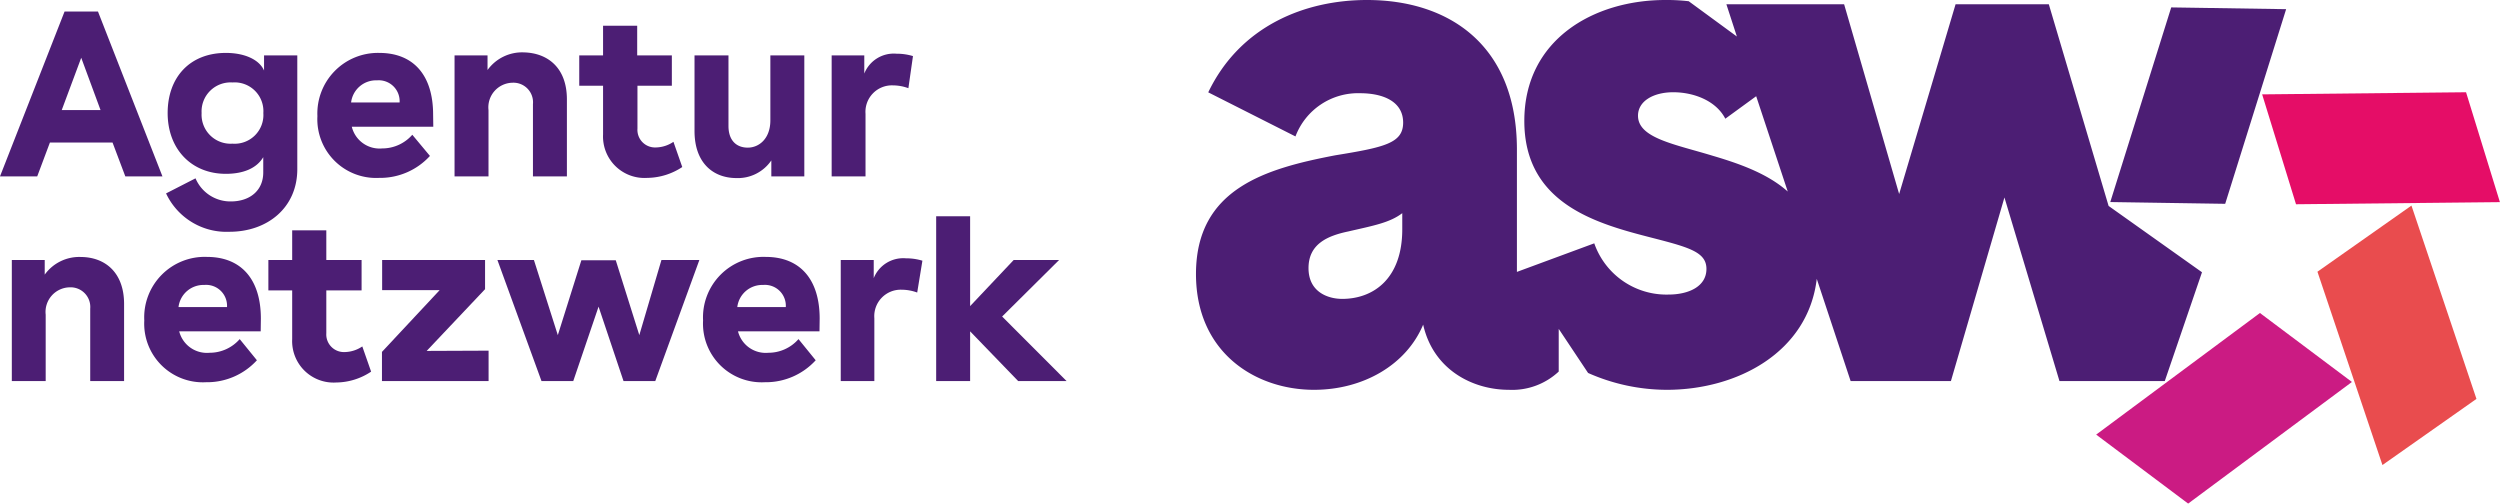
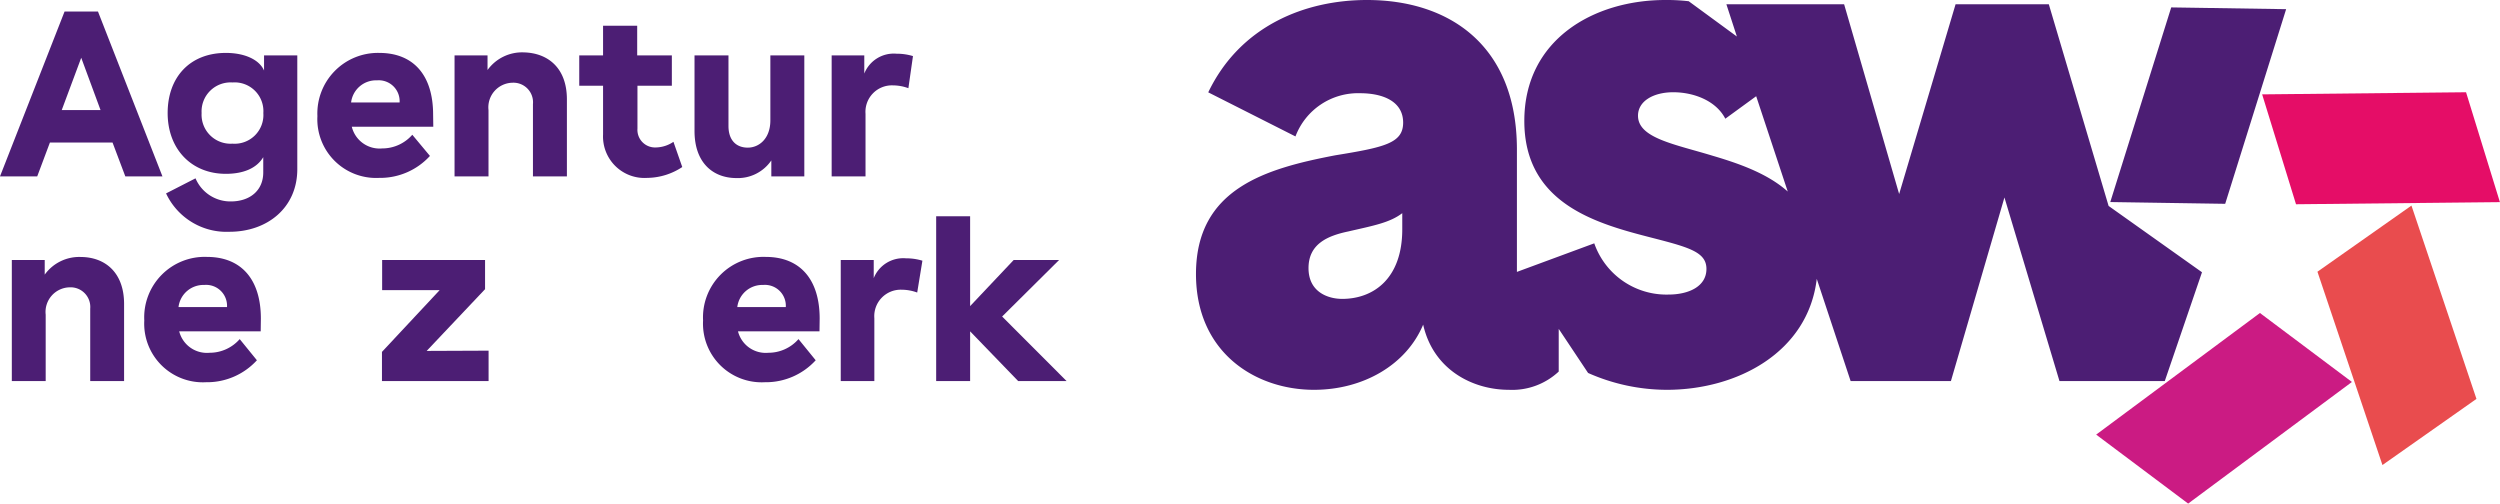
<svg xmlns="http://www.w3.org/2000/svg" width="283.47px" height="57.1px" viewBox="0 0 283.47 57.1">
  <defs>
    <style>

            .violet {
                fill: rgba(76, 30, 116, 1);
            }
            .pink {
                fill: rgba(229, 13, 103, 1);
            }
            .red {
                fill: rgba(233, 76, 78, 1);
            }
            .purple {
                fill: rgba(203, 27, 131, 1);
            }
        </style>
  </defs>
  <title>Agenturnetzwerk ASW</title>
  <path class="violet" d="M232.31.48H221.74L215.34,22,209.1.48H195.75l1.19,3.66-5.46-4A21.29,21.29,0,0,0,188.84,0c-8.14,0-16,4.49-16,13.71s7.89,11.55,14,13.13c4.49,1.16,6.65,1.66,6.65,3.65s-2,2.91-4.32,2.91a8.67,8.67,0,0,1-8.4-5.81L172,30.83c0-.11,0-.22,0-.34V16.78C171.92,5,164.19,0,155,0c-7,0-14.37,2.91-18,10.47l9.89,5a7.58,7.58,0,0,1,7.31-4.9c2.74,0,4.9,1,4.9,3.33S157,16.7,151.4,17.61c-7.81,1.5-15.79,3.74-15.79,13.46,0,8.9,6.73,13.13,13.38,13.13,5.57,0,10.47-2.82,12.38-7.39,1.16,5.15,5.65,7.39,9.72,7.39a7.72,7.72,0,0,0,5.65-2.07V40.47h0V37.29l3.33,5A22.1,22.1,0,0,0,189,44.2c7.93,0,16-4.21,17-12.58l3.84,11.59h11.37l6.07-20.82,6.24,20.82h11.94l4.22-12.34-10.59-7.52ZM159,26c0,5.65-3.32,7.89-6.81,7.89-1.58,0-3.82-.75-3.82-3.49s2.16-3.66,4.48-4.15c2.91-.67,4.74-1,6.15-2.08Zm35.29-8.31c-4.32-1.33-8.56-2-8.56-4.57,0-1.66,1.75-2.66,4-2.66s4.82.91,5.9,3l3.5-2.55,3.58,10.81C200.48,19.73,197.39,18.61,194.33,17.7Z" />
  <path class="violet" d="M12.76,16.16H5.66L4.22,20H0L7.32,1.31h3.79L18.42,20H14.21ZM11.4,12.48,9.21,6.55,7,12.48Z" />
  <path class="violet" d="M33.71,6.28v12.9c0,4.38-3.4,7.1-7.69,7.1a7.56,7.56,0,0,1-7.19-4.35l3.34-1.71a4.29,4.29,0,0,0,4,2.62c2.16,0,3.68-1.23,3.68-3.29V17.82c-.74,1.25-2.24,1.89-4.24,1.89-3.93,0-6.6-2.83-6.6-6.89S21.53,6,25.61,6c2.14,0,3.8.77,4.33,2V6.28Zm-3.85,6.54a3.26,3.26,0,0,0-3.5-3.47,3.29,3.29,0,0,0-3.5,3.47,3.29,3.29,0,0,0,3.5,3.47A3.26,3.26,0,0,0,29.86,12.82Z" />
  <path class="violet" d="M49.13,14.37H39.89a3.24,3.24,0,0,0,3.45,2.46,4.52,4.52,0,0,0,3.41-1.55l2,2.4a7.64,7.64,0,0,1-5.76,2.49,6.66,6.66,0,0,1-7-7A6.87,6.87,0,0,1,43,6c3.87,0,6.11,2.51,6.11,7Zm-3.82-2.75a2.37,2.37,0,0,0-2.56-2.51,2.85,2.85,0,0,0-2.94,2.51Z" />
  <path class="violet" d="M64.28,11.27V20H60.43V11.81a2.22,2.22,0,0,0-2.32-2.43,2.79,2.79,0,0,0-2.72,3.1V20H51.54V6.28h3.74V7.94a4.83,4.83,0,0,1,4.11-2C62.06,6,64.28,7.64,64.28,11.27Z" />
  <path class="violet" d="M73.38,20.17a4.7,4.7,0,0,1-5-4.92V9.72h-2.7V6.28h2.7V2.92h3.87V6.28h3.93V9.72H72.28v4.86a2,2,0,0,0,2.08,2.14,3.65,3.65,0,0,0,2-.64l1,2.86A7.32,7.32,0,0,1,73.38,20.17Z" />
  <path class="violet" d="M78.75,14.85V6.28H82.6v8c0,1.68.93,2.46,2.19,2.46s2.56-1,2.56-3.1V6.28H91.2V20H87.46V18.19a4.6,4.6,0,0,1-4,2C80.84,20.17,78.75,18.46,78.75,14.85Z" />
  <path class="violet" d="M103,10a5.17,5.17,0,0,0-1.76-.32,3,3,0,0,0-3.1,3.23V20H94.3V6.28H98V8.34a3.6,3.6,0,0,1,3.66-2.25,6.3,6.3,0,0,1,1.86.27Z" />
  <path class="violet" d="M14.07,34.47v8.74H10.23V35A2.23,2.23,0,0,0,7.9,32.58a2.79,2.79,0,0,0-2.72,3.1v7.53H1.34V29.48H5.07v1.66a4.83,4.83,0,0,1,4.12-2C11.86,29.16,14.07,30.84,14.07,34.47Z" />
  <path class="violet" d="M29.56,37.57H20.32A3.24,3.24,0,0,0,23.76,40a4.53,4.53,0,0,0,3.42-1.55l1.95,2.4a7.66,7.66,0,0,1-5.77,2.49,6.65,6.65,0,0,1-7-7,6.86,6.86,0,0,1,7.1-7.21c3.87,0,6.12,2.51,6.12,7Zm-3.82-2.75a2.37,2.37,0,0,0-2.57-2.51,2.85,2.85,0,0,0-2.93,2.51Z" />
-   <path class="violet" d="M38.13,43.37a4.7,4.7,0,0,1-5-4.92V32.93h-2.7V29.48h2.7V26.12H37v3.36H41v3.45H37v4.86a2,2,0,0,0,2.08,2.13,3.65,3.65,0,0,0,2-.64l1,2.86A7.24,7.24,0,0,1,38.13,43.37Z" />
  <path class="violet" d="M55.4,39.76v3.45H43.31V39.9l6.54-7H43.33V29.48H55v3.31l-6.62,7Z" />
-   <path class="violet" d="M79.3,29.48l-5,13.73H70.7l-2.83-8.44L65,43.21h-3.6l-5-13.73h4.14L63.25,38l2.67-8.49h3.9L72.49,38,75,29.48Z" />
  <path class="violet" d="M92.92,37.57H83.68A3.24,3.24,0,0,0,87.12,40a4.53,4.53,0,0,0,3.42-1.55l1.95,2.4a7.66,7.66,0,0,1-5.77,2.49,6.65,6.65,0,0,1-7-7,6.86,6.86,0,0,1,7.1-7.21c3.87,0,6.12,2.51,6.12,7ZM89.1,34.82a2.37,2.37,0,0,0-2.57-2.51,2.85,2.85,0,0,0-2.93,2.51Z" />
  <path class="violet" d="M104,33.17a5.17,5.17,0,0,0-1.76-.32,3,3,0,0,0-3.1,3.23v7.13H95.33V29.48h3.74v2.06a3.6,3.6,0,0,1,3.65-2.25,6.36,6.36,0,0,1,1.87.27Z" />
  <path class="violet" d="M115.45,43.21,110,37.57v5.64h-3.85V24.52H110V34.71l4.94-5.23h5.15l-6.46,6.41,7.31,7.32Z" />
  <polygon class="violet" points="246.19 0.84 239.28 22.91 252.31 23.11 259.22 1.04 246.19 0.84" />
  <polygon class="pink" points="279.62 10.46 283.46 22.92 260.34 23.16 256.5 10.7 279.62 10.46" />
  <polygon class="red" points="280.8 45.23 270.14 52.73 262.77 30.81 273.43 23.31 280.8 45.23" />
  <polygon class="purple" points="248.11 57.1 237.68 49.28 256.25 35.49 266.68 43.31 248.11 57.1" />
</svg>